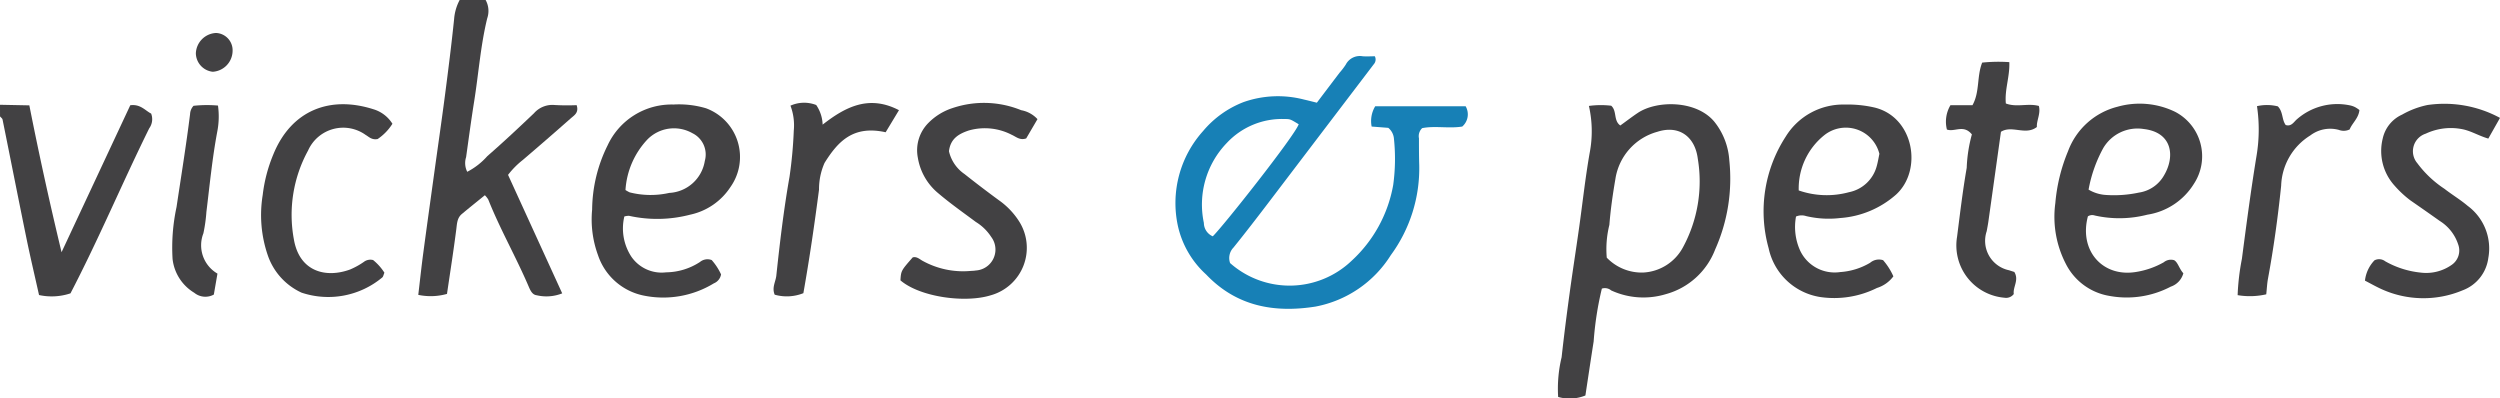
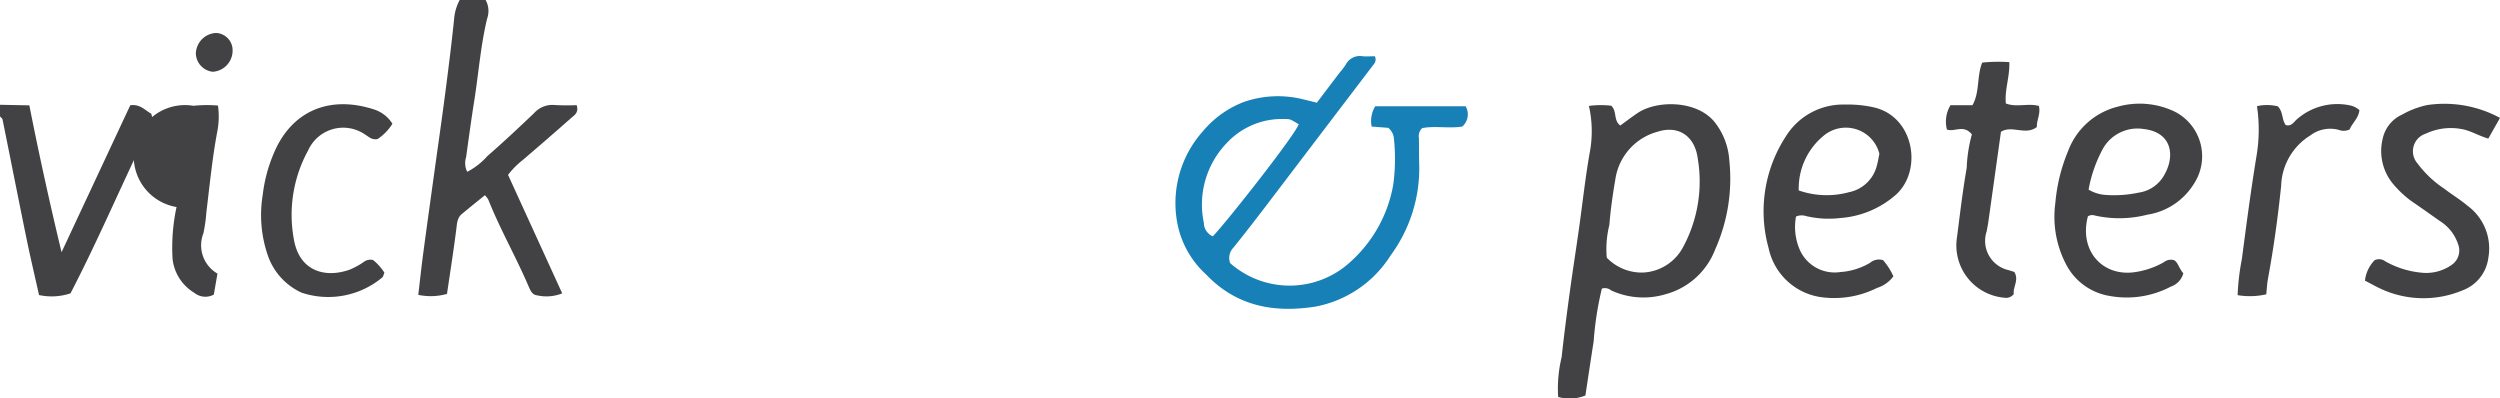
<svg xmlns="http://www.w3.org/2000/svg" width="221.55" height="35.307" viewBox="0 0 221.55 35.307">
  <defs>
    <style>.a{fill:#1780b6;}.b{fill:#424143;}</style>
  </defs>
  <g transform="translate(-387.611 -994.426)">
    <path class="a" d="M658.942,1010.915c.688-.91,1.353-1.789,2.019-2.666a5.939,5.939,0,0,0,.543-.711A1.4,1.4,0,0,1,663,1006.8c.373.027.75,0,1.079,0a.623.623,0,0,1-.088.7q-4.686,6.158-9.371,12.317c-1.008,1.323-2.023,2.641-3.066,3.934a1.331,1.331,0,0,0-.3,1.376,7.957,7.957,0,0,0,10.763-.2,11.93,11.93,0,0,0,3.691-6.724,17.021,17.021,0,0,0,.064-4.108,1.378,1.378,0,0,0-.5-.952l-1.475-.115a2.527,2.527,0,0,1,.319-1.8h8.01a1.431,1.431,0,0,1-.3,1.8c-1.182.192-2.419-.085-3.552.141a.975.975,0,0,0-.284.9c0,.773,0,1.547.023,2.319a13,13,0,0,1-2.521,8.041,10.083,10.083,0,0,1-6.663,4.552c-3.633.572-6.985.007-9.7-2.844a8.219,8.219,0,0,1-2.513-4.354,9.545,9.545,0,0,1,2.241-8.354,8.833,8.833,0,0,1,3.589-2.569,9.186,9.186,0,0,1,5.362-.223C658.129,1010.71,658.453,1010.792,658.942,1010.915Zm-1.609,1.909c-.739-.444-.739-.464-1.254-.464a6.689,6.689,0,0,0-5.12,2.125,7.858,7.858,0,0,0-2.03,7.085,1.3,1.3,0,0,0,.788,1.185C650.593,1021.924,656.979,1013.852,657.333,1012.824Z" transform="translate(-154.631 -7.387)" />
    <g transform="translate(387.611 994.426)">
      <g transform="translate(0)">
        <path class="b" d="M485.668,994.426a2,2,0,0,1,.142,1.621c-.591,2.418-.764,4.9-1.156,7.35-.263,1.647-.484,3.3-.716,4.954a1.727,1.727,0,0,0,.1,1.3,6.119,6.119,0,0,0,1.779-1.387c1.413-1.231,2.783-2.514,4.142-3.808a2.163,2.163,0,0,1,1.808-.725,19.371,19.371,0,0,0,1.967.014c.218.673-.219.9-.521,1.169q-2.107,1.861-4.247,3.686a7.4,7.4,0,0,0-1.311,1.324l4.8,10.5a3.769,3.769,0,0,1-2.263.167c-.389-.043-.562-.428-.725-.81-1.112-2.594-2.52-5.048-3.566-7.675a2.055,2.055,0,0,0-.3-.379c-.686.558-1.367,1.1-2.038,1.662-.438.364-.429.88-.5,1.4-.243,1.9-.541,3.791-.819,5.683a5.327,5.327,0,0,1-2.544.085c.15-1.275.28-2.491.441-3.7.31-2.332.637-4.662.959-6.993s.661-4.659.965-6.992c.293-2.248.578-4.5.81-6.752a4.3,4.3,0,0,1,.492-1.694Z" transform="translate(-442.632 -994.426)" />
        <path class="b" d="M387.611,1017.49l2.6.052c.871,4.408,1.821,8.713,2.855,13.013l6.09-13.022c.9-.124,1.333.48,1.849.737a1.375,1.375,0,0,1-.17,1.307c-2.384,4.828-4.468,9.8-6.978,14.624a5.259,5.259,0,0,1-2.787.15c-.373-1.676-.766-3.328-1.107-4.991-.721-3.518-1.413-7.042-2.126-10.561-.021-.1-.147-.186-.224-.279Z" transform="translate(-387.611 -1008.205)" />
        <path class="b" d="M733.229,1017.52a7.774,7.774,0,0,1,1.976-.019c.529.472.181,1.309.807,1.752.515-.372,1.014-.755,1.535-1.106,1.7-1.143,5.209-1.146,6.8.774a6.1,6.1,0,0,1,1.324,3.415,15.39,15.39,0,0,1-1.252,7.9,6.522,6.522,0,0,1-4.385,3.967,6.836,6.836,0,0,1-4.83-.333.87.87,0,0,0-.828-.161,28.629,28.629,0,0,0-.726,4.679c-.254,1.6-.491,3.209-.732,4.791a3.679,3.679,0,0,1-2.415.13,11.9,11.9,0,0,1,.308-3.521c.206-1.87.444-3.737.7-5.6.264-1.949.57-3.893.845-5.841.316-2.242.557-4.5.952-6.725A10.117,10.117,0,0,0,733.229,1017.52Zm1.582,13.445a4.288,4.288,0,0,0,3.24,1.319,4.238,4.238,0,0,0,3.513-2.234,12.239,12.239,0,0,0,1.314-7.853c-.245-1.948-1.649-3.008-3.58-2.387a5.136,5.136,0,0,0-3.72,4.175c-.231,1.35-.43,2.711-.535,4.074A8.845,8.845,0,0,0,734.811,1030.964Z" transform="translate(-592.42 -1008.132)" />
-         <path class="b" d="M520.784,1027.359a4.57,4.57,0,0,0,.613,3.548,3.258,3.258,0,0,0,3.089,1.4,5.589,5.589,0,0,0,3-.917,1.046,1.046,0,0,1,1.04-.171,5.162,5.162,0,0,1,.829,1.273,1.044,1.044,0,0,1-.639.791,8.619,8.619,0,0,1-6.243,1.078,5.4,5.4,0,0,1-4.023-3.576,9.2,9.2,0,0,1-.52-4.042,13.013,13.013,0,0,1,1.371-5.686,6.243,6.243,0,0,1,5.841-3.621,8.408,8.408,0,0,1,2.879.332,4.6,4.6,0,0,1,2.176,6.965,5.682,5.682,0,0,1-3.586,2.466,11.523,11.523,0,0,1-5.407.1A1.374,1.374,0,0,0,520.784,1027.359Zm.1-2.346a3.541,3.541,0,0,0,.37.207,7.537,7.537,0,0,0,3.509.049,3.368,3.368,0,0,0,3.152-2.835,2.1,2.1,0,0,0-1.1-2.458,3.3,3.3,0,0,0-3.975.545A7.179,7.179,0,0,0,520.885,1025.013Z" transform="translate(-465.455 -1008.173)" />
        <path class="b" d="M778.717,1027.363a5.073,5.073,0,0,0,.367,3.021,3.38,3.38,0,0,0,3.555,1.9,5.959,5.959,0,0,0,2.645-.823,1.2,1.2,0,0,1,1.151-.229,5.709,5.709,0,0,1,.91,1.431,2.864,2.864,0,0,1-1.458,1.031,8.484,8.484,0,0,1-5.04.8,5.549,5.549,0,0,1-4.558-4.329,12.15,12.15,0,0,1,1.506-9.87,5.961,5.961,0,0,1,5.248-2.855,10.558,10.558,0,0,1,2.641.265c3.5.856,4.267,5.555,1.9,7.712a8.364,8.364,0,0,1-4.942,2.078,8.72,8.72,0,0,1-3.034-.172A1.262,1.262,0,0,0,778.717,1027.363Zm7.389-5.555a3.065,3.065,0,0,0-4.9-1.64,6.045,6.045,0,0,0-2.249,4.883,7.521,7.521,0,0,0,4.456.155,3.192,3.192,0,0,0,2.463-2.332C785.978,1022.506,786.038,1022.125,786.106,1021.809Z" transform="translate(-619.554 -1008.174)" />
        <path class="b" d="M851.3,1032.294a1.728,1.728,0,0,1-1.117,1.187,8.4,8.4,0,0,1-5.437.82,5.3,5.3,0,0,1-3.867-2.852,9.07,9.07,0,0,1-.925-5.365,15.321,15.321,0,0,1,1.124-4.6,6.331,6.331,0,0,1,4.394-3.949,7.194,7.194,0,0,1,5.084.446,4.439,4.439,0,0,1,1.681,6.383,5.911,5.911,0,0,1-4.127,2.739,9.944,9.944,0,0,1-4.659.073.709.709,0,0,0-.61.074c-.811,3.057,1.335,5.462,4.345,4.916a7.265,7.265,0,0,0,2.378-.845,1,1,0,0,1,.912-.188C850.817,1031.314,850.935,1031.906,851.3,1032.294Zm-8.4-7.412a3.414,3.414,0,0,0,1.556.474,10.5,10.5,0,0,0,2.9-.21,3.073,3.073,0,0,0,2.239-1.54c.988-1.676.725-3.8-1.8-4.094a3.523,3.523,0,0,0-3.6,1.7A12.193,12.193,0,0,0,842.9,1024.882Z" transform="translate(-657.811 -1008.078)" />
-         <path class="b" d="M597.964,1018.507l-1,1.708c-.566.192-.894-.151-1.271-.315a5.178,5.178,0,0,0-3.815-.389c-.9.3-1.626.727-1.758,1.84a3.359,3.359,0,0,0,1.379,2.022q1.5,1.188,3.044,2.319a6.651,6.651,0,0,1,1.763,1.827,4.366,4.366,0,0,1-2.492,6.6c-2.249.7-6.248.165-7.994-1.326.055-.856.055-.856,1.088-2.036.374-.1.626.179.915.328a7.416,7.416,0,0,0,4.162.878c.169-.016.341-.012.506-.044a1.857,1.857,0,0,0,1.374-2.973,4.273,4.273,0,0,0-1.36-1.326c-1.125-.837-2.271-1.642-3.344-2.555a5.164,5.164,0,0,1-1.8-3.147,3.435,3.435,0,0,1,.934-3.073,5.282,5.282,0,0,1,2.149-1.323,8.722,8.722,0,0,1,6.077.192A2.58,2.58,0,0,1,597.964,1018.507Z" transform="translate(-506.023 -1007.948)" />
        <path class="b" d="M908.206,1032.9a3.093,3.093,0,0,1,.844-1.8.89.89,0,0,1,.951.085,8,8,0,0,0,3.12,1,3.932,3.932,0,0,0,2.77-.681,1.545,1.545,0,0,0,.577-1.809,3.859,3.859,0,0,0-1.621-2.076q-1.3-.922-2.61-1.828a9.358,9.358,0,0,1-1.4-1.3,4.573,4.573,0,0,1-1.056-4.187,3.036,3.036,0,0,1,1.718-2.118,7.687,7.687,0,0,1,2.248-.85,10.353,10.353,0,0,1,6.426,1.142l-1.036,1.833c-.809-.234-1.457-.639-2.205-.812a5.218,5.218,0,0,0-3.34.376,1.637,1.637,0,0,0-.743,2.622,9.471,9.471,0,0,0,2.4,2.264c.671.522,1.407.961,2.055,1.509a4.69,4.69,0,0,1,1.833,4.626,3.54,3.54,0,0,1-2.275,2.862,8.982,8.982,0,0,1-7.365-.187C909.081,1033.372,908.677,1033.144,908.206,1032.9Z" transform="translate(-698.623 -1008.03)" />
        <path class="b" d="M455.041,1031.178a4.637,4.637,0,0,1,1,1.121c-.081.19-.1.342-.184.416a7.475,7.475,0,0,1-7.158,1.352,5.651,5.651,0,0,1-3-3.331,11,11,0,0,1-.442-5.33,13.319,13.319,0,0,1,.94-3.589c1.6-3.926,5.022-5.222,8.841-4.012a3,3,0,0,1,1.714,1.295,4.549,4.549,0,0,1-1.312,1.355c-.533.095-.769-.2-1.056-.363a3.408,3.408,0,0,0-5.108,1.382,11.863,11.863,0,0,0-1.261,7.851c.491,2.91,2.863,3.469,4.984,2.69a6.651,6.651,0,0,0,1.222-.675A.947.947,0,0,1,455.041,1031.178Z" transform="translate(-421.975 -1008.132)" />
        <path class="b" d="M818.248,1014.455c-.744-.915-1.522-.186-2.213-.432a2.858,2.858,0,0,1,.314-2.155H818.3c.659-1.176.373-2.545.861-3.776a14.05,14.05,0,0,1,2.405-.041c.051,1.29-.424,2.433-.308,3.662.953.37,1.952-.045,2.926.22.179.686-.211,1.27-.176,1.866-1.009.781-2.209-.194-3.184.425-.375,2.68-.74,5.3-1.109,7.923-.041.3-.1.59-.153.885a2.662,2.662,0,0,0,1.973,3.46c.158.055.318.1.473.153.44.71-.14,1.341-.047,1.955a.851.851,0,0,1-.824.329,4.653,4.653,0,0,1-4.2-5.412c.259-2.036.5-4.077.853-6.1A12.873,12.873,0,0,1,818.248,1014.455Z" transform="translate(-643.5 -1002.544)" />
-         <path class="b" d="M559.4,1017.3a2.957,2.957,0,0,1,2.281-.059,3.258,3.258,0,0,1,.57,1.74c2.045-1.6,4.126-2.654,6.765-1.281l-1.181,1.957c-2.88-.642-4.229.816-5.415,2.717a5.745,5.745,0,0,0-.489,2.37c-.4,3.052-.841,6.1-1.387,9.173a3.944,3.944,0,0,1-2.542.134c-.268-.629.086-1.147.144-1.686.314-2.933.657-5.862,1.172-8.771a38.871,38.871,0,0,0,.376-4.083A4.927,4.927,0,0,0,559.4,1017.3Z" transform="translate(-489.349 -1007.936)" />
        <path class="b" d="M882.712,1034.231a6.5,6.5,0,0,1-2.536.073,20.546,20.546,0,0,1,.378-3.213c.4-3.055.8-6.111,1.3-9.149a14.05,14.05,0,0,0,.037-4.386,4.007,4.007,0,0,1,1.846.017c.481.482.343,1.181.7,1.655.49.151.7-.245.967-.488a5.436,5.436,0,0,1,4.748-1.249,1.761,1.761,0,0,1,.474.175,2.928,2.928,0,0,1,.343.233c-.069.727-.652,1.168-.865,1.719a1.206,1.206,0,0,1-.959.042,2.911,2.911,0,0,0-2.529.491,5.446,5.446,0,0,0-2.583,4.461c-.286,2.766-.666,5.522-1.172,8.258C882.785,1033.287,882.768,1033.715,882.712,1034.231Z" transform="translate(-681.877 -1008.148)" />
-         <path class="b" d="M427.372,1017.621a11.082,11.082,0,0,1,2.165-.021,6.965,6.965,0,0,1-.065,2.321c-.441,2.352-.669,4.731-.96,7.1a13.661,13.661,0,0,1-.267,1.9,2.9,2.9,0,0,0,1.246,3.571l-.321,1.857a1.555,1.555,0,0,1-1.731-.156,4.014,4.014,0,0,1-1.927-3.007,17.082,17.082,0,0,1,.353-4.593c.41-2.743.856-5.48,1.2-8.233A1.139,1.139,0,0,1,427.372,1017.621Z" transform="translate(-410.22 -1008.245)" />
+         <path class="b" d="M427.372,1017.621a11.082,11.082,0,0,1,2.165-.021,6.965,6.965,0,0,1-.065,2.321c-.441,2.352-.669,4.731-.96,7.1a13.661,13.661,0,0,1-.267,1.9,2.9,2.9,0,0,0,1.246,3.571l-.321,1.857a1.555,1.555,0,0,1-1.731-.156,4.014,4.014,0,0,1-1.927-3.007,17.082,17.082,0,0,1,.353-4.593A1.139,1.139,0,0,1,427.372,1017.621Z" transform="translate(-410.22 -1008.245)" />
        <path class="b" d="M433.98,1003.292a1.875,1.875,0,0,1-1.762,1.831,1.678,1.678,0,0,1-1.493-1.628,1.877,1.877,0,0,1,1.792-1.81A1.533,1.533,0,0,1,433.98,1003.292Z" transform="translate(-413.368 -998.763)" />
      </g>
    </g>
  </g>
</svg>